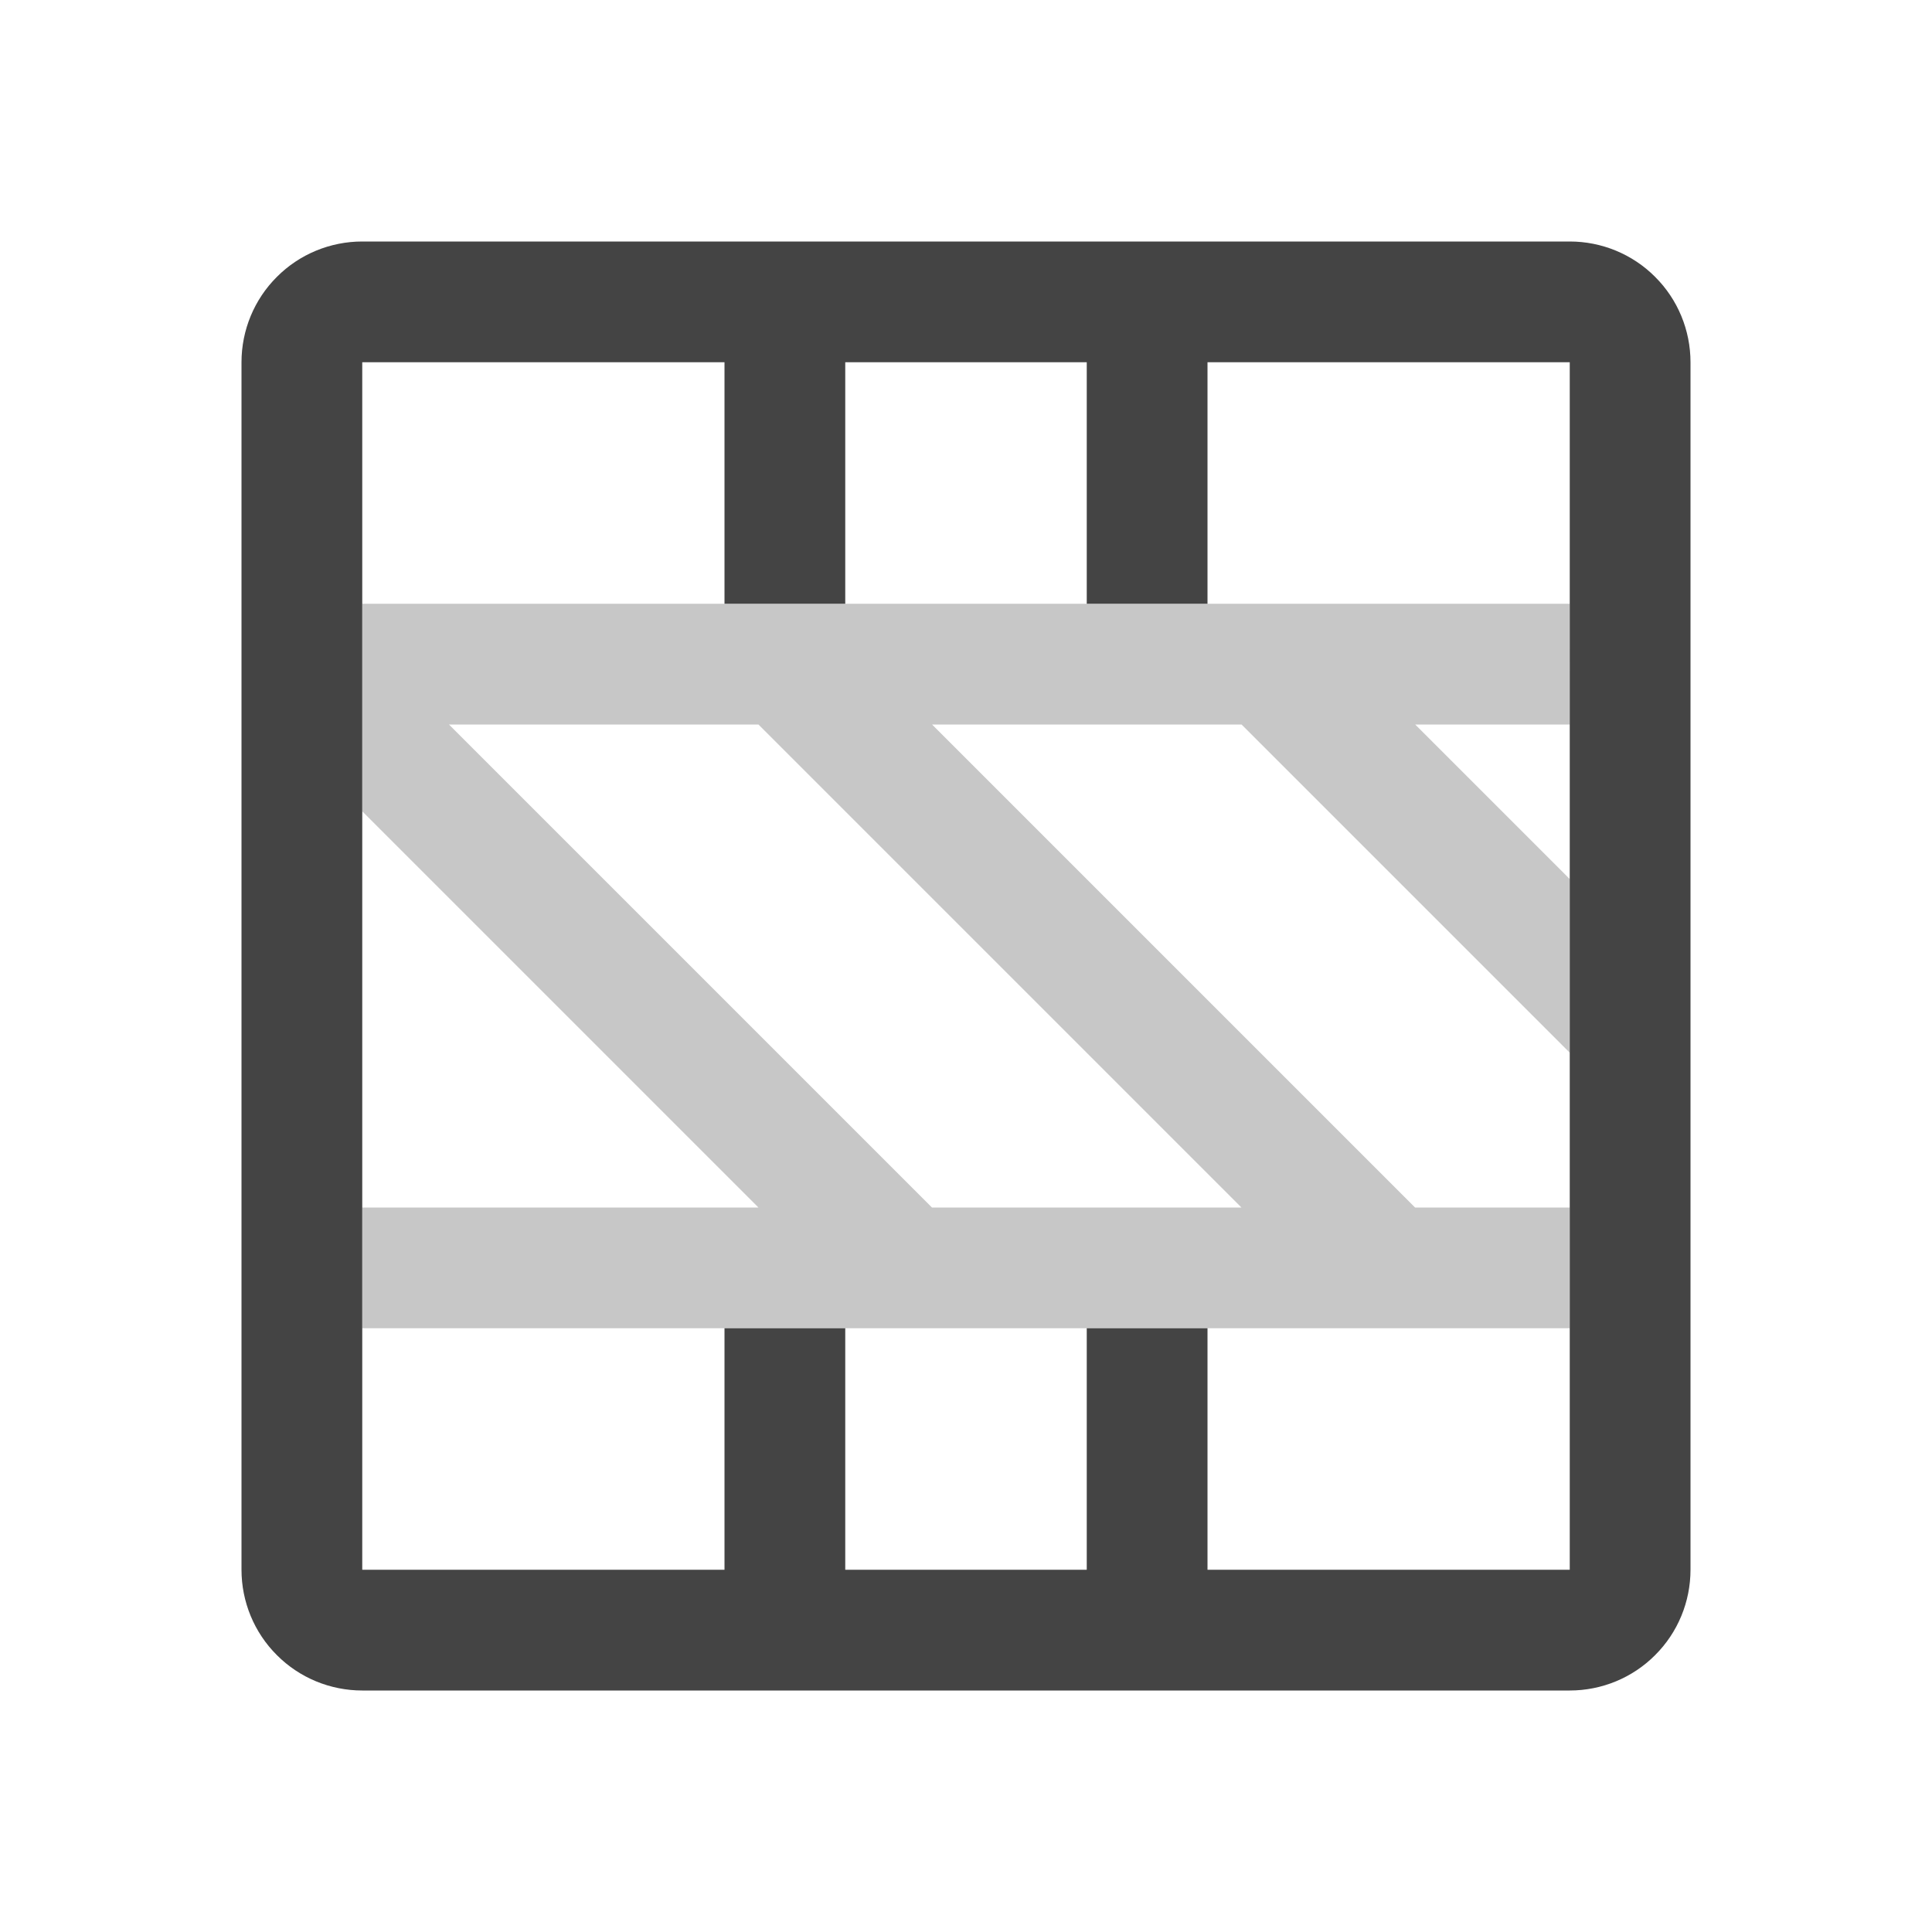
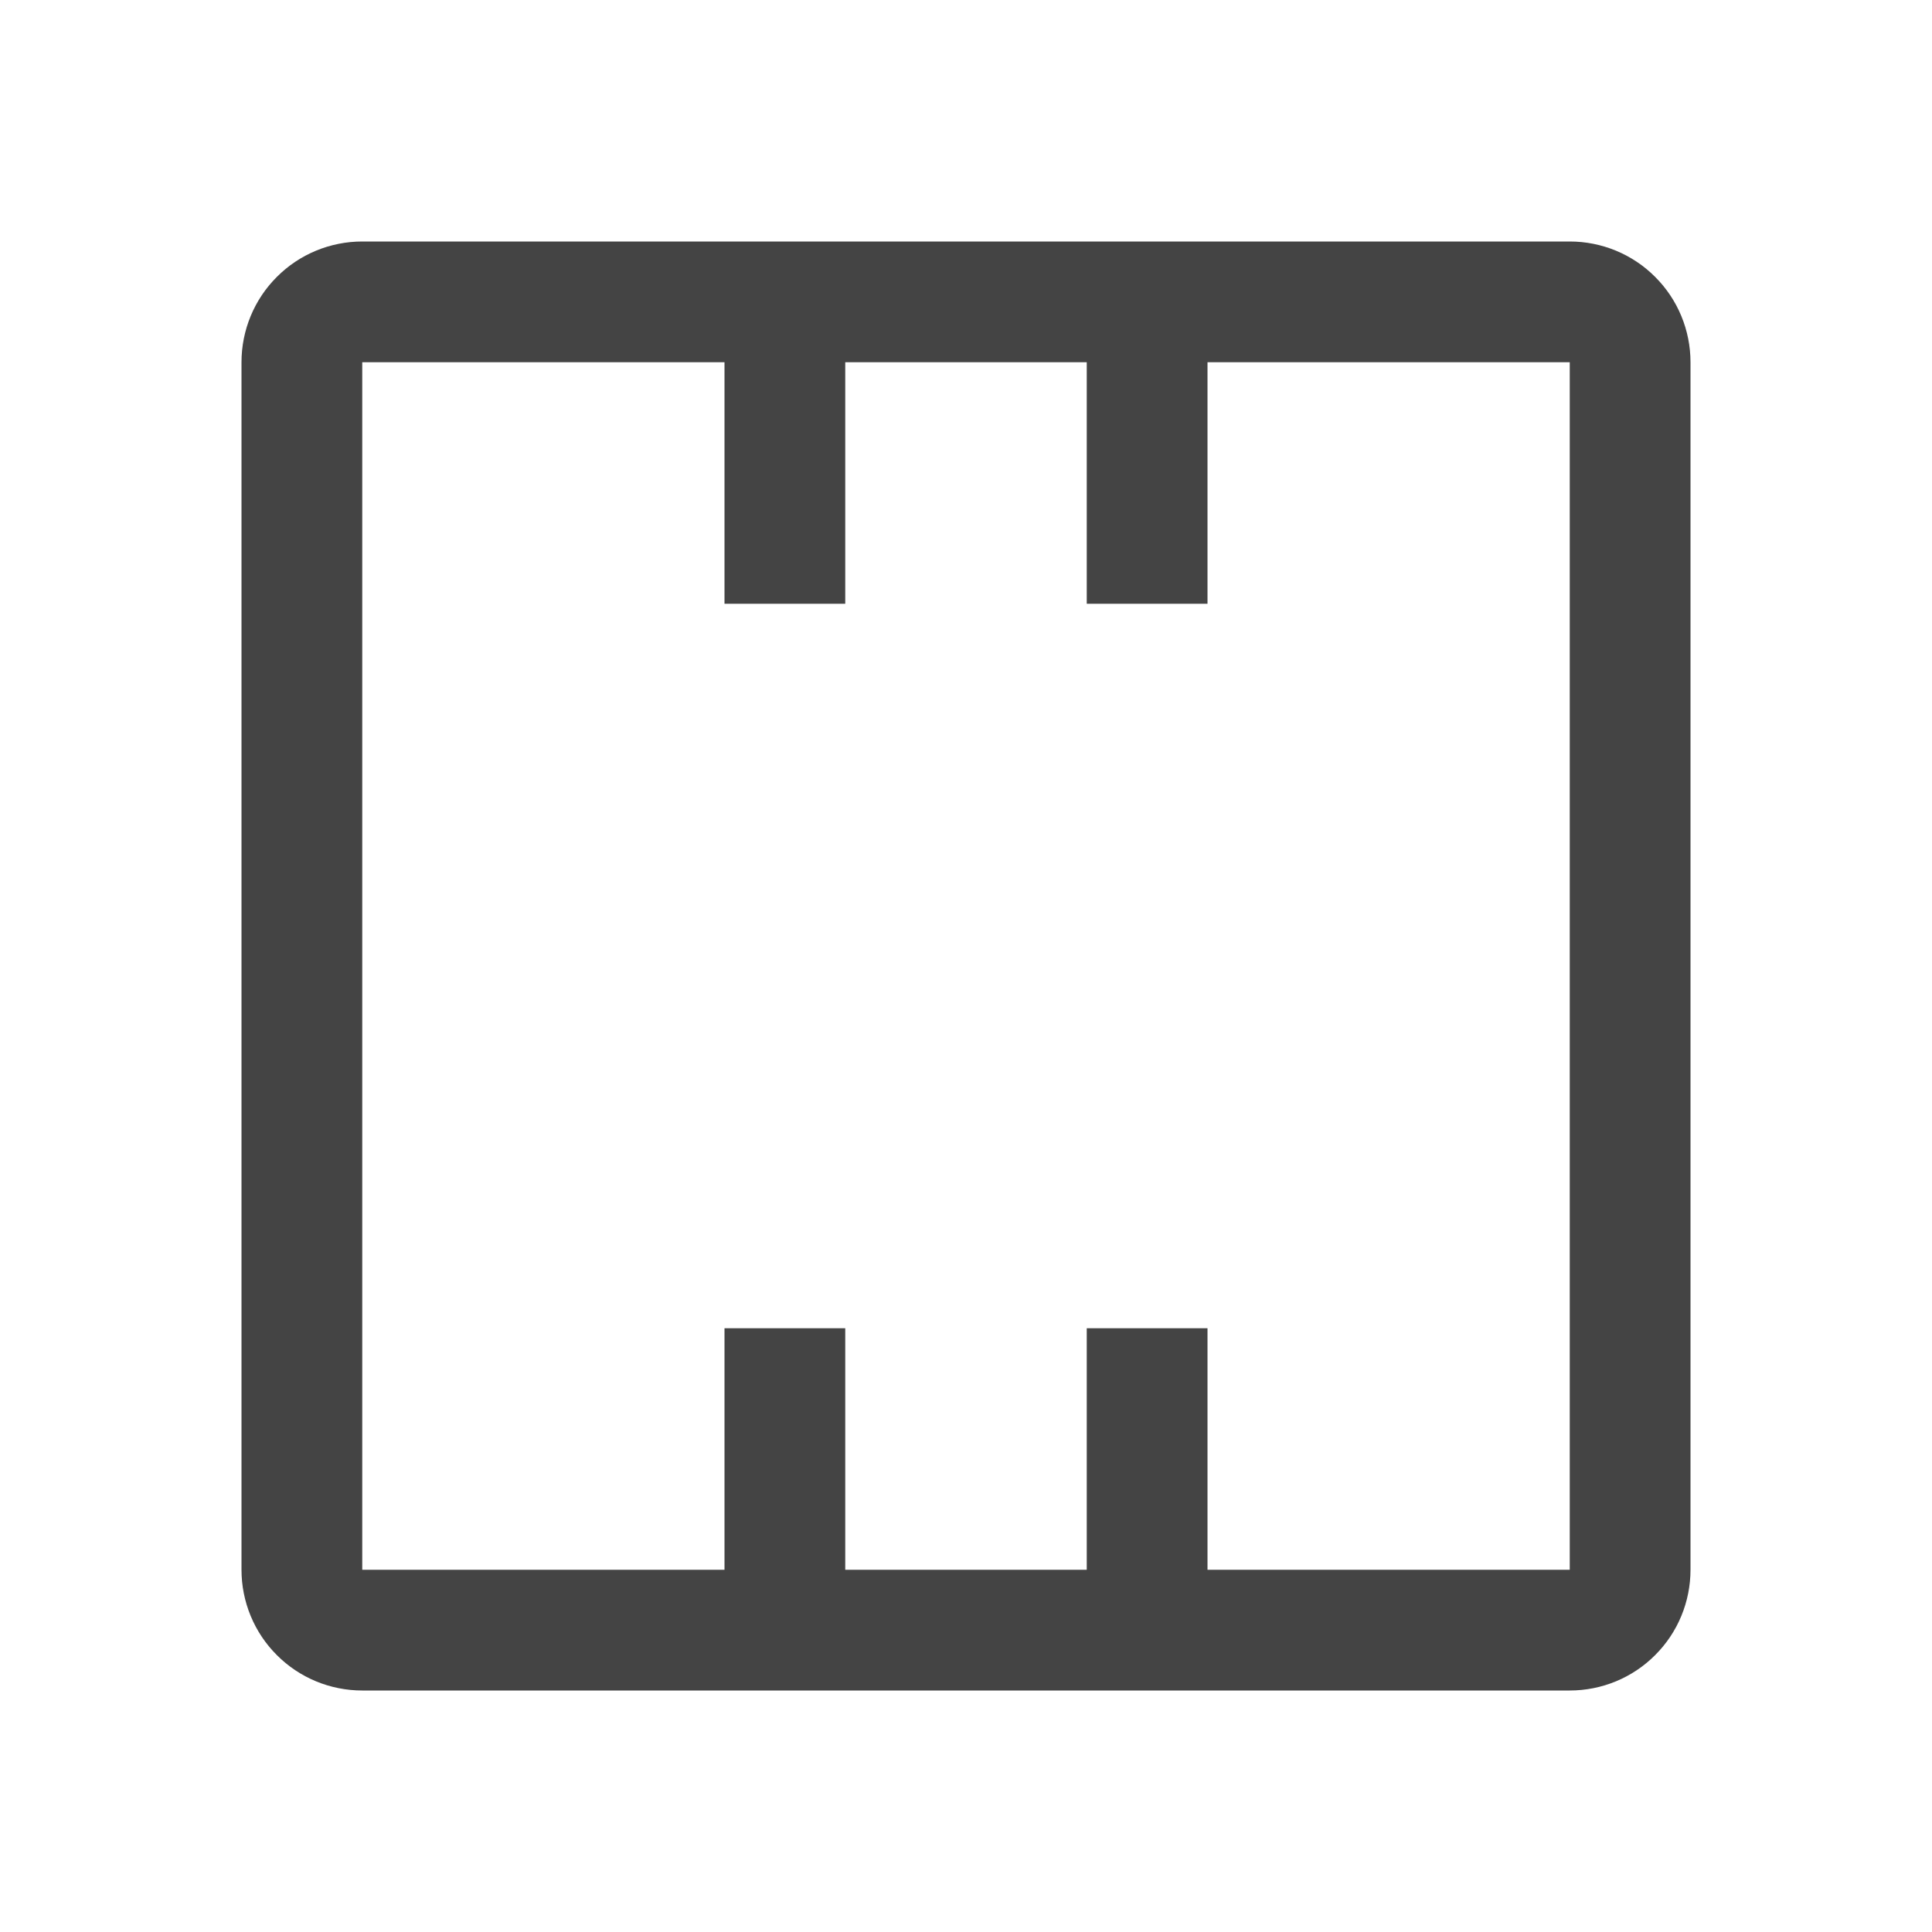
<svg xmlns="http://www.w3.org/2000/svg" style="fill-rule:evenodd;clip-rule:evenodd;stroke-linejoin:round;stroke-miterlimit:2" width="100%" height="100%" viewBox="0 0 16 16" xml:space="preserve">
  <defs>
    <style id="current-color-scheme" type="text/css">
   .ColorScheme-Text { color:#444444; } .ColorScheme-Highlight { color:#4285f4; } .ColorScheme-NeutralText { color:#ff9800; } .ColorScheme-PositiveText { color:#4caf50; } .ColorScheme-NegativeText { color:#f44336; }
  </style>
  </defs>
  <path style="fill:currentColor;" class="ColorScheme-Text" d="M14,3c0,-0.265 -0.105,-0.52 -0.293,-0.707c-0.187,-0.188 -0.442,-0.293 -0.707,-0.293l-10,0c-0.265,0 -0.52,0.105 -0.707,0.293c-0.188,0.187 -0.293,0.442 -0.293,0.707l0,10c0,0.265 0.105,0.52 0.293,0.707c0.187,0.188 0.442,0.293 0.707,0.293l10,0c0.265,0 0.52,-0.105 0.707,-0.293c0.188,-0.187 0.293,-0.442 0.293,-0.707l0,-10Zm-1,0l0,10l-3,0l0,-2l-1,0l0,2l-2,0l0,-2l-1,0l0,2l-3,0l0,-10l3,0l0,2l1,0l0,-2l2,0l0,2l1,0l0,-2l3,0Z" />
-   <path style="fill:currentColor;fill-opacity:0.3;" class="ColorScheme-Text" d="M13,5l-10,0l0,1.719l3.281,3.281l-3.281,0l-0,1l10,0l0,-1l-1.281,0l-4,-4l2.563,0l2.719,2.719l0,-1.438l-1.281,-1.281l1.281,0l-0.001,-1Zm-2.719,5l-2.563,0l-4,-4l2.563,0l4,4Z" />
</svg>